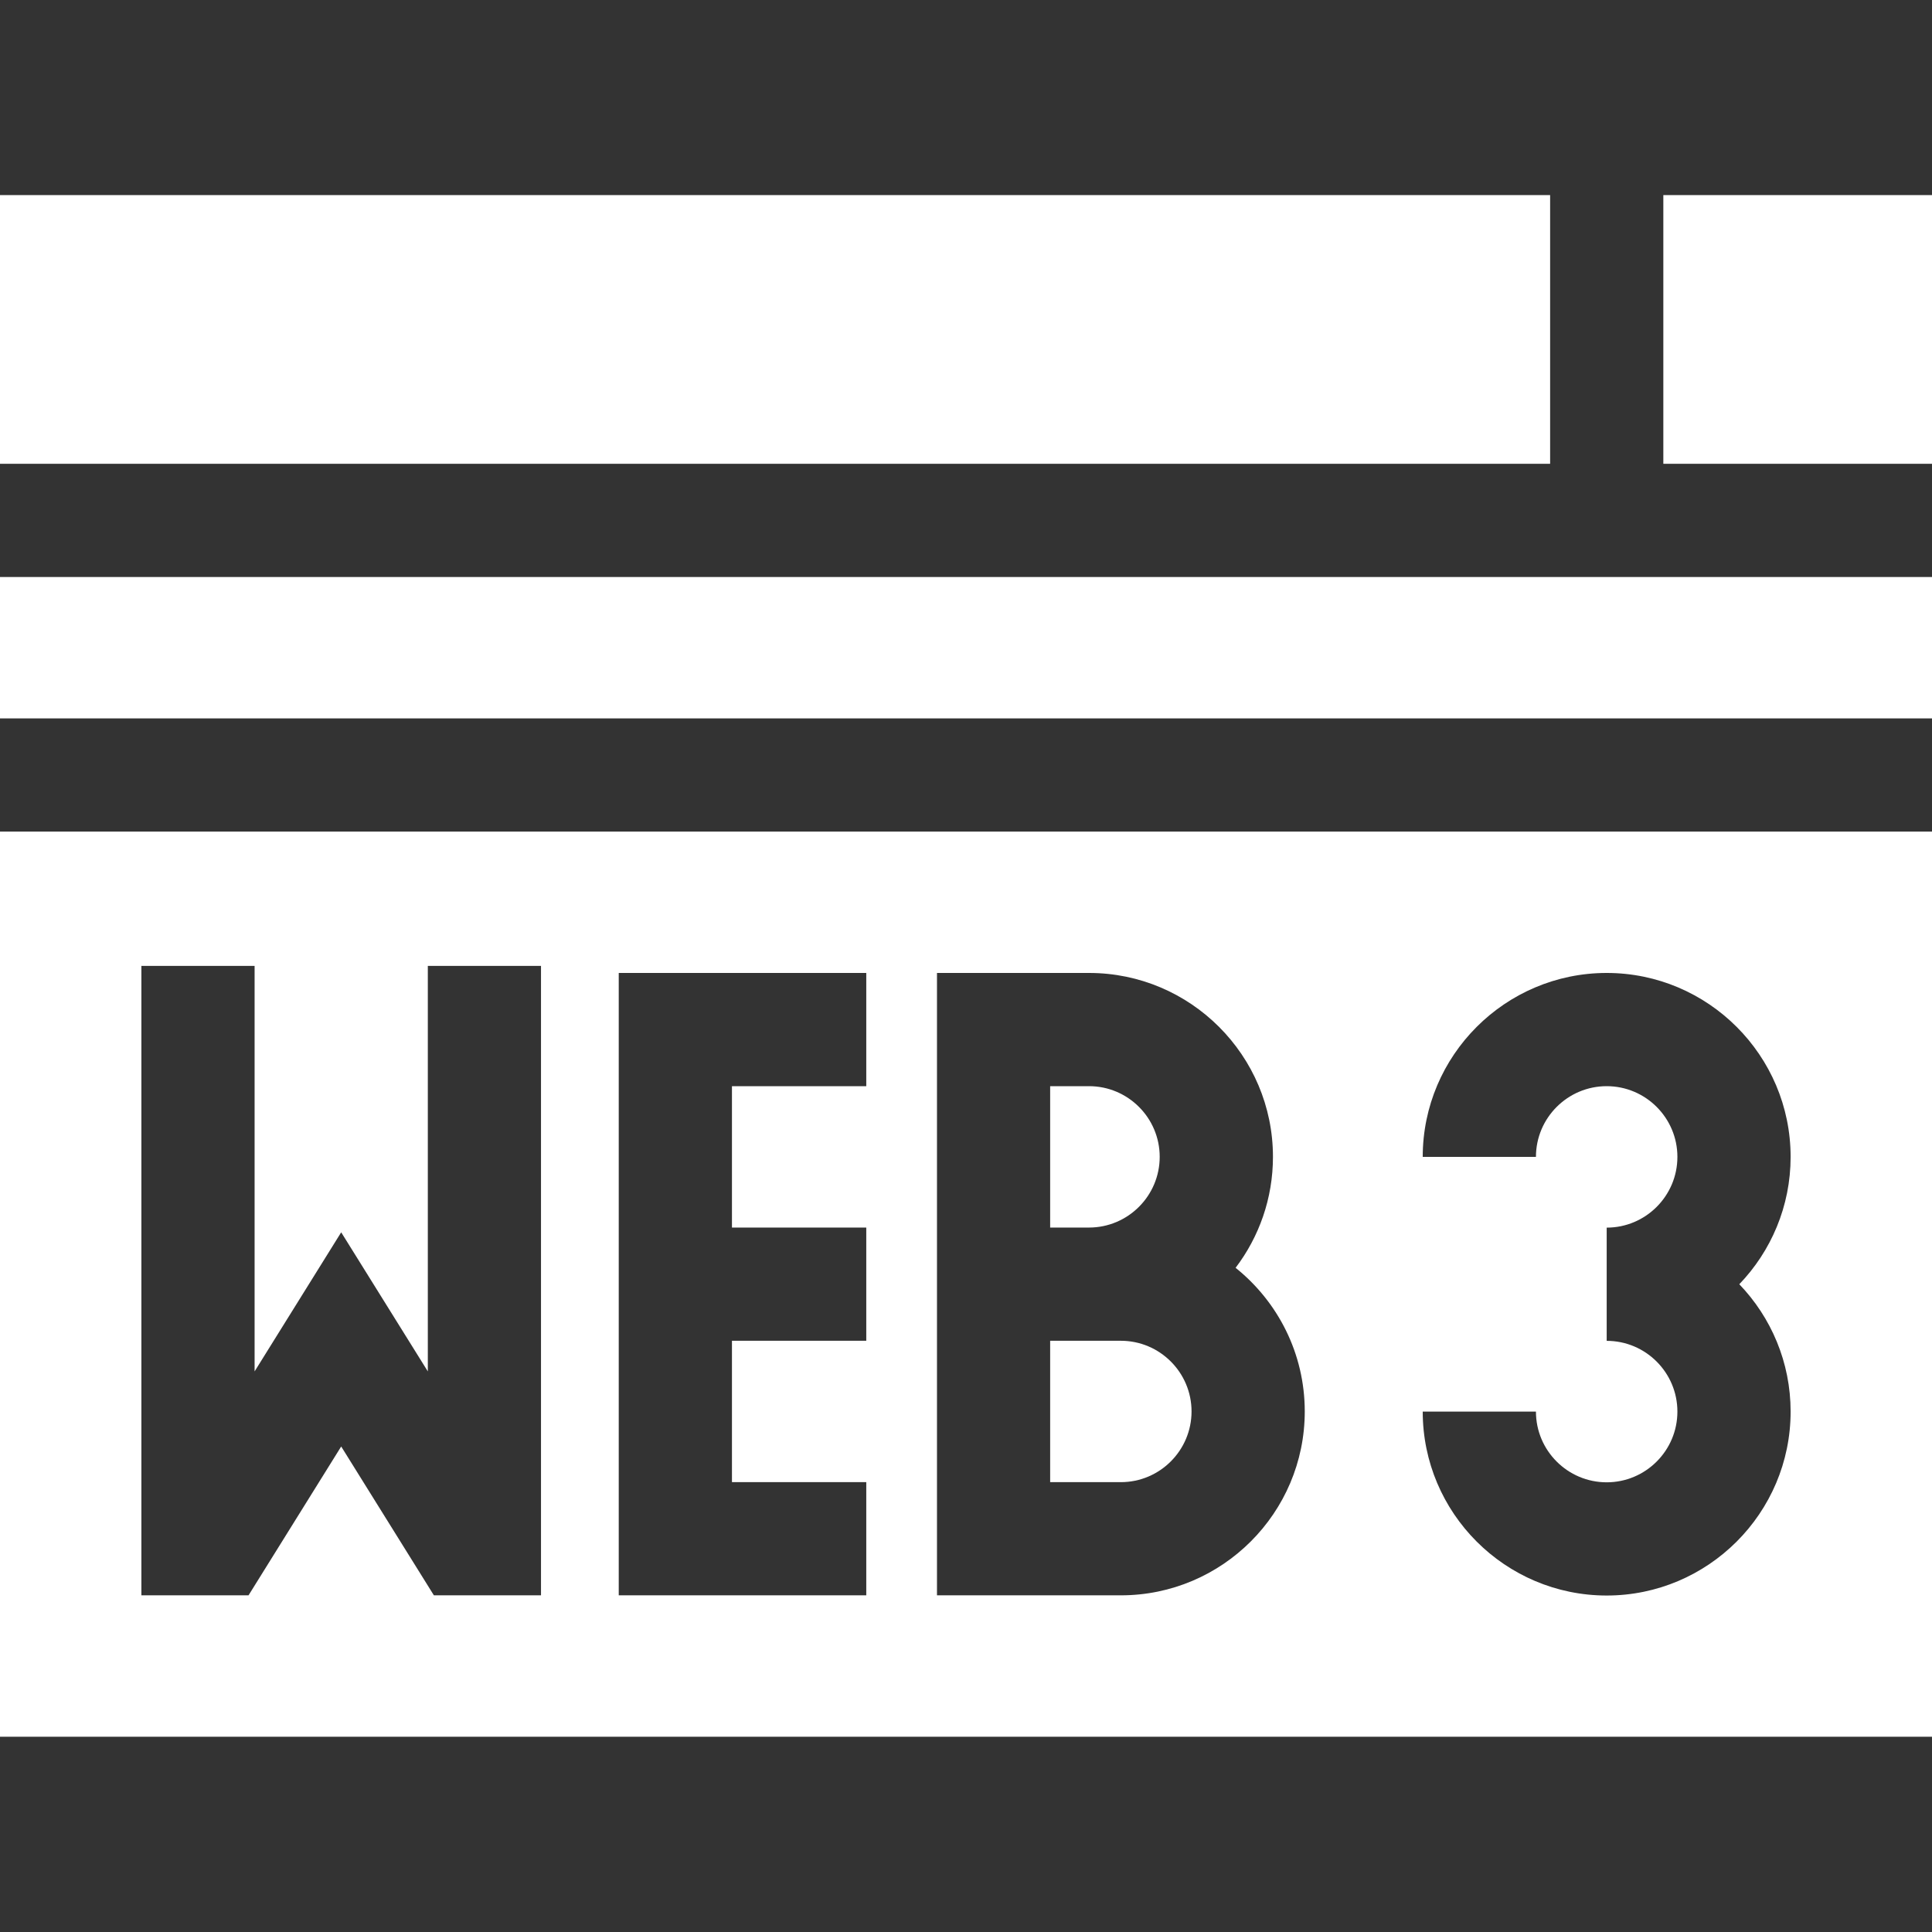
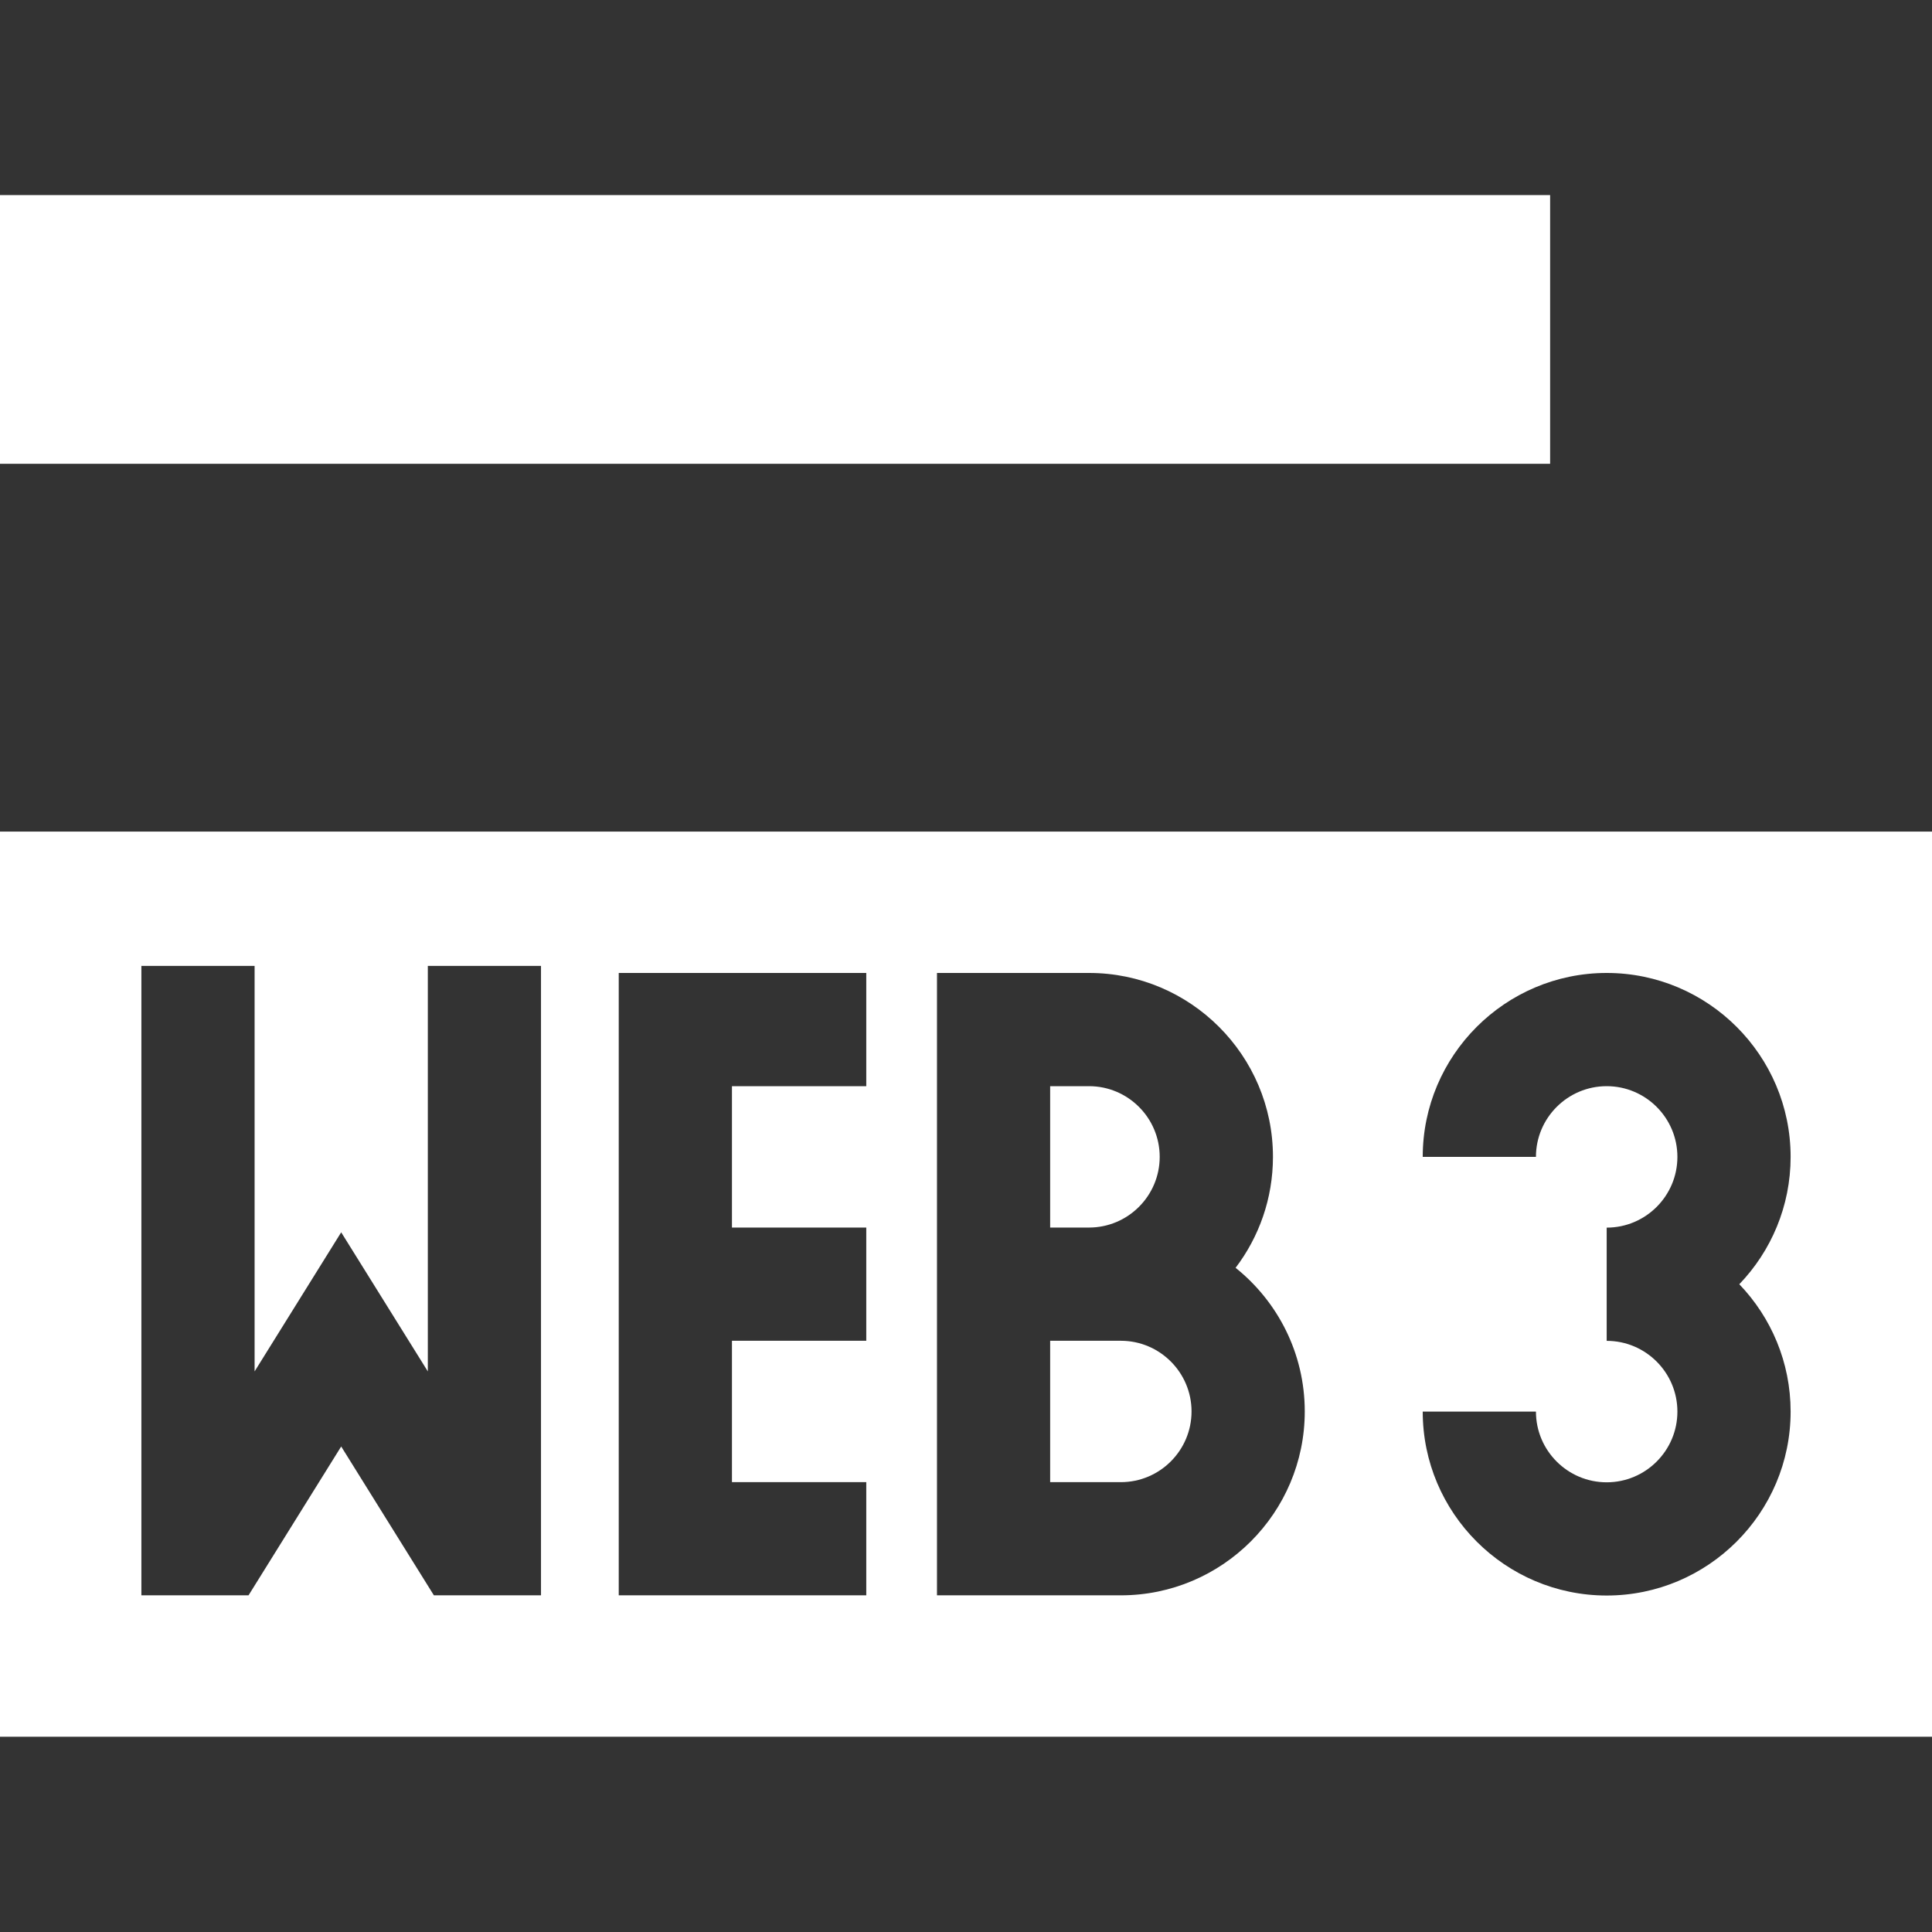
<svg xmlns="http://www.w3.org/2000/svg" width="50" height="50" viewBox="0 0 50 50" fill="none">
  <rect x="0" y="0" width="50" height="50" fill="#333333" stroke="none" />
-   <path d="M43.047 5.049H50V12.003H43.047V5.049Z" fill="white" />
+   <path d="M43.047 5.049H50H43.047V5.049Z" fill="white" />
  <path d="M29.007 34.699H27.178V38.358H29.007C30.016 38.358 30.837 37.537 30.837 36.528C30.837 35.52 30.016 34.699 29.007 34.699Z" fill="white" />
  <path d="M30.013 29.939C30.013 28.931 29.192 28.11 28.184 28.11H27.178V31.769H28.184C29.192 31.769 30.013 30.948 30.013 29.939Z" fill="white" />
-   <path d="M0 14.933H50V18.592H0V14.933Z" fill="white" />
  <path d="M0 5.049H40.117V12.003H0V5.049Z" fill="white" />
  <path d="M0 21.521V44.946H50V21.521H0ZM14.001 41.287H11.229L8.83 37.435L6.432 41.287H3.659V24.998H6.589V35.492L8.83 31.892L11.072 35.492V24.998H14.001V41.287ZM22.419 28.11H18.943V31.769H22.419V34.699H18.943V38.358H22.419V41.287H16.013V25.18H22.419V28.11ZM29.008 41.287H24.249V25.18H28.185C30.809 25.18 32.944 27.315 32.944 29.939C32.944 31.017 32.584 32.012 31.977 32.811C33.068 33.684 33.767 35.026 33.767 36.528C33.767 39.152 31.632 41.287 29.008 41.287ZM46.341 36.532C46.341 39.156 44.205 41.292 41.581 41.292C38.956 41.292 36.82 39.156 36.82 36.532H39.75C39.75 37.541 40.571 38.362 41.581 38.362C42.59 38.362 43.411 37.541 43.411 36.532C43.411 35.522 42.59 34.701 41.581 34.701V31.771C42.59 31.771 43.411 30.95 43.411 29.94C43.411 28.931 42.59 28.11 41.581 28.11C40.571 28.11 39.75 28.931 39.75 29.94H36.82C36.82 27.316 38.956 25.18 41.581 25.18C44.205 25.18 46.341 27.316 46.341 29.94C46.341 31.218 45.835 32.38 45.013 33.236C45.835 34.092 46.341 35.254 46.341 36.532Z" fill="white" />
</svg>